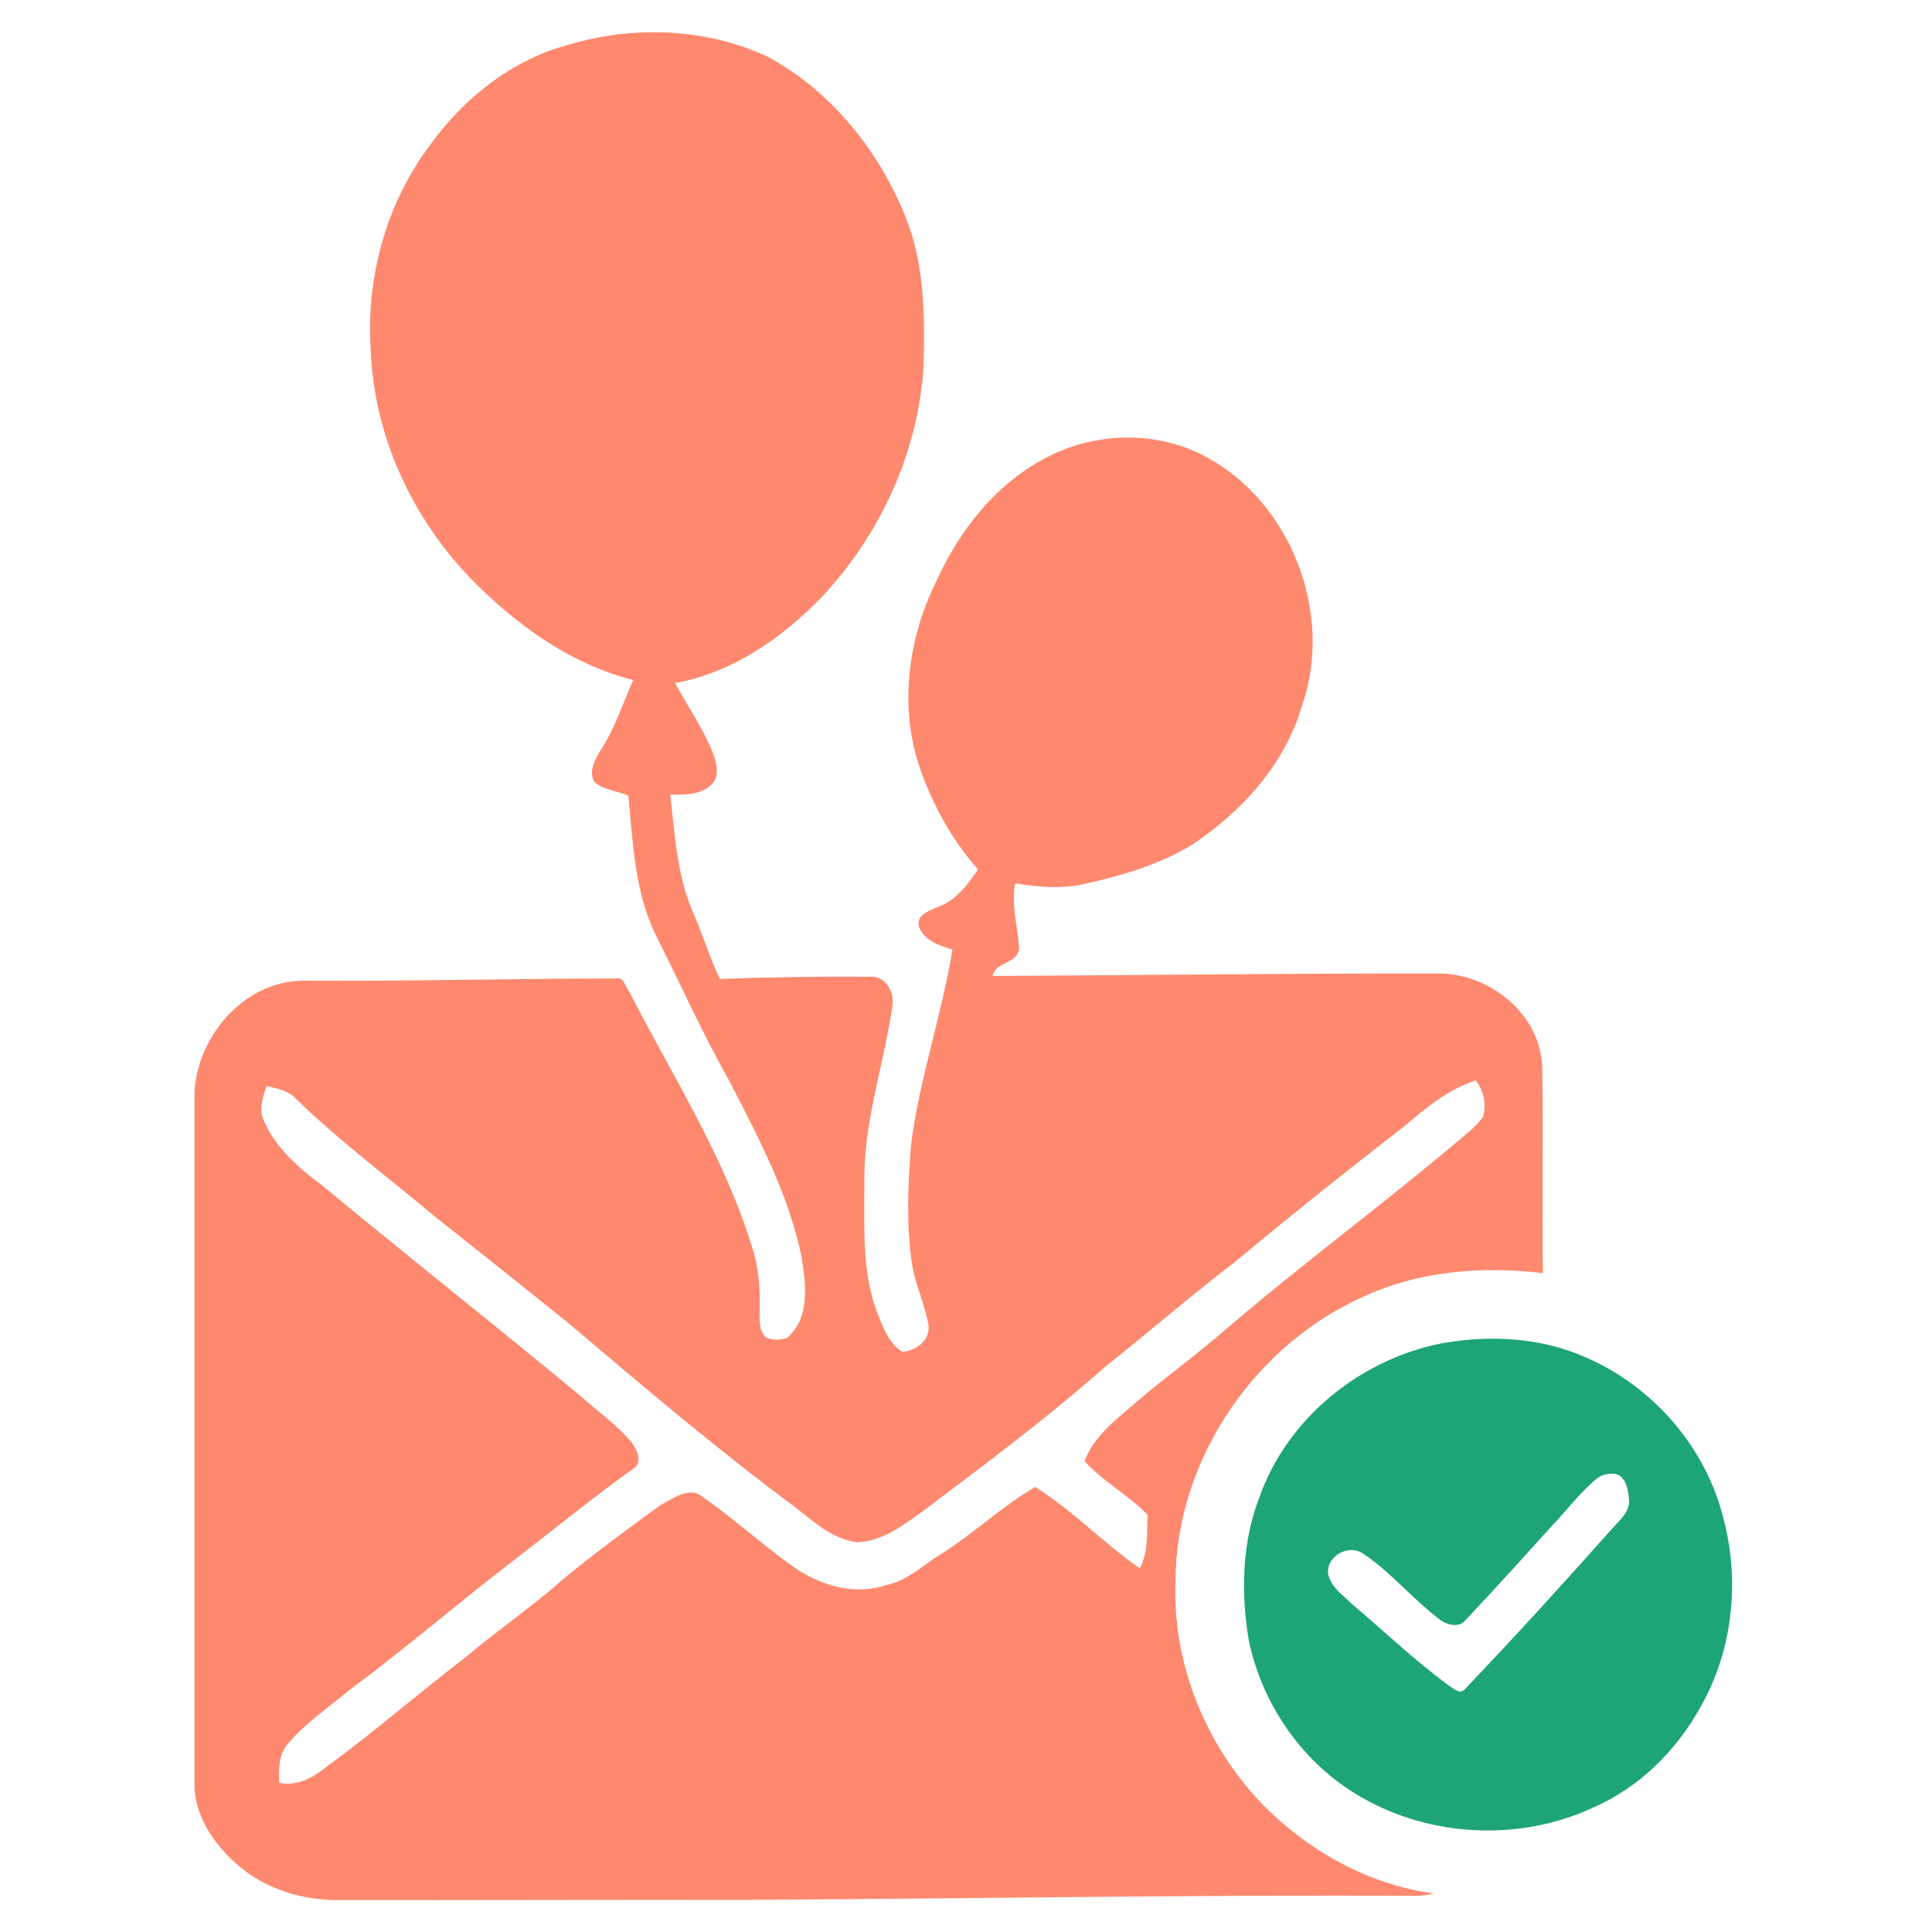
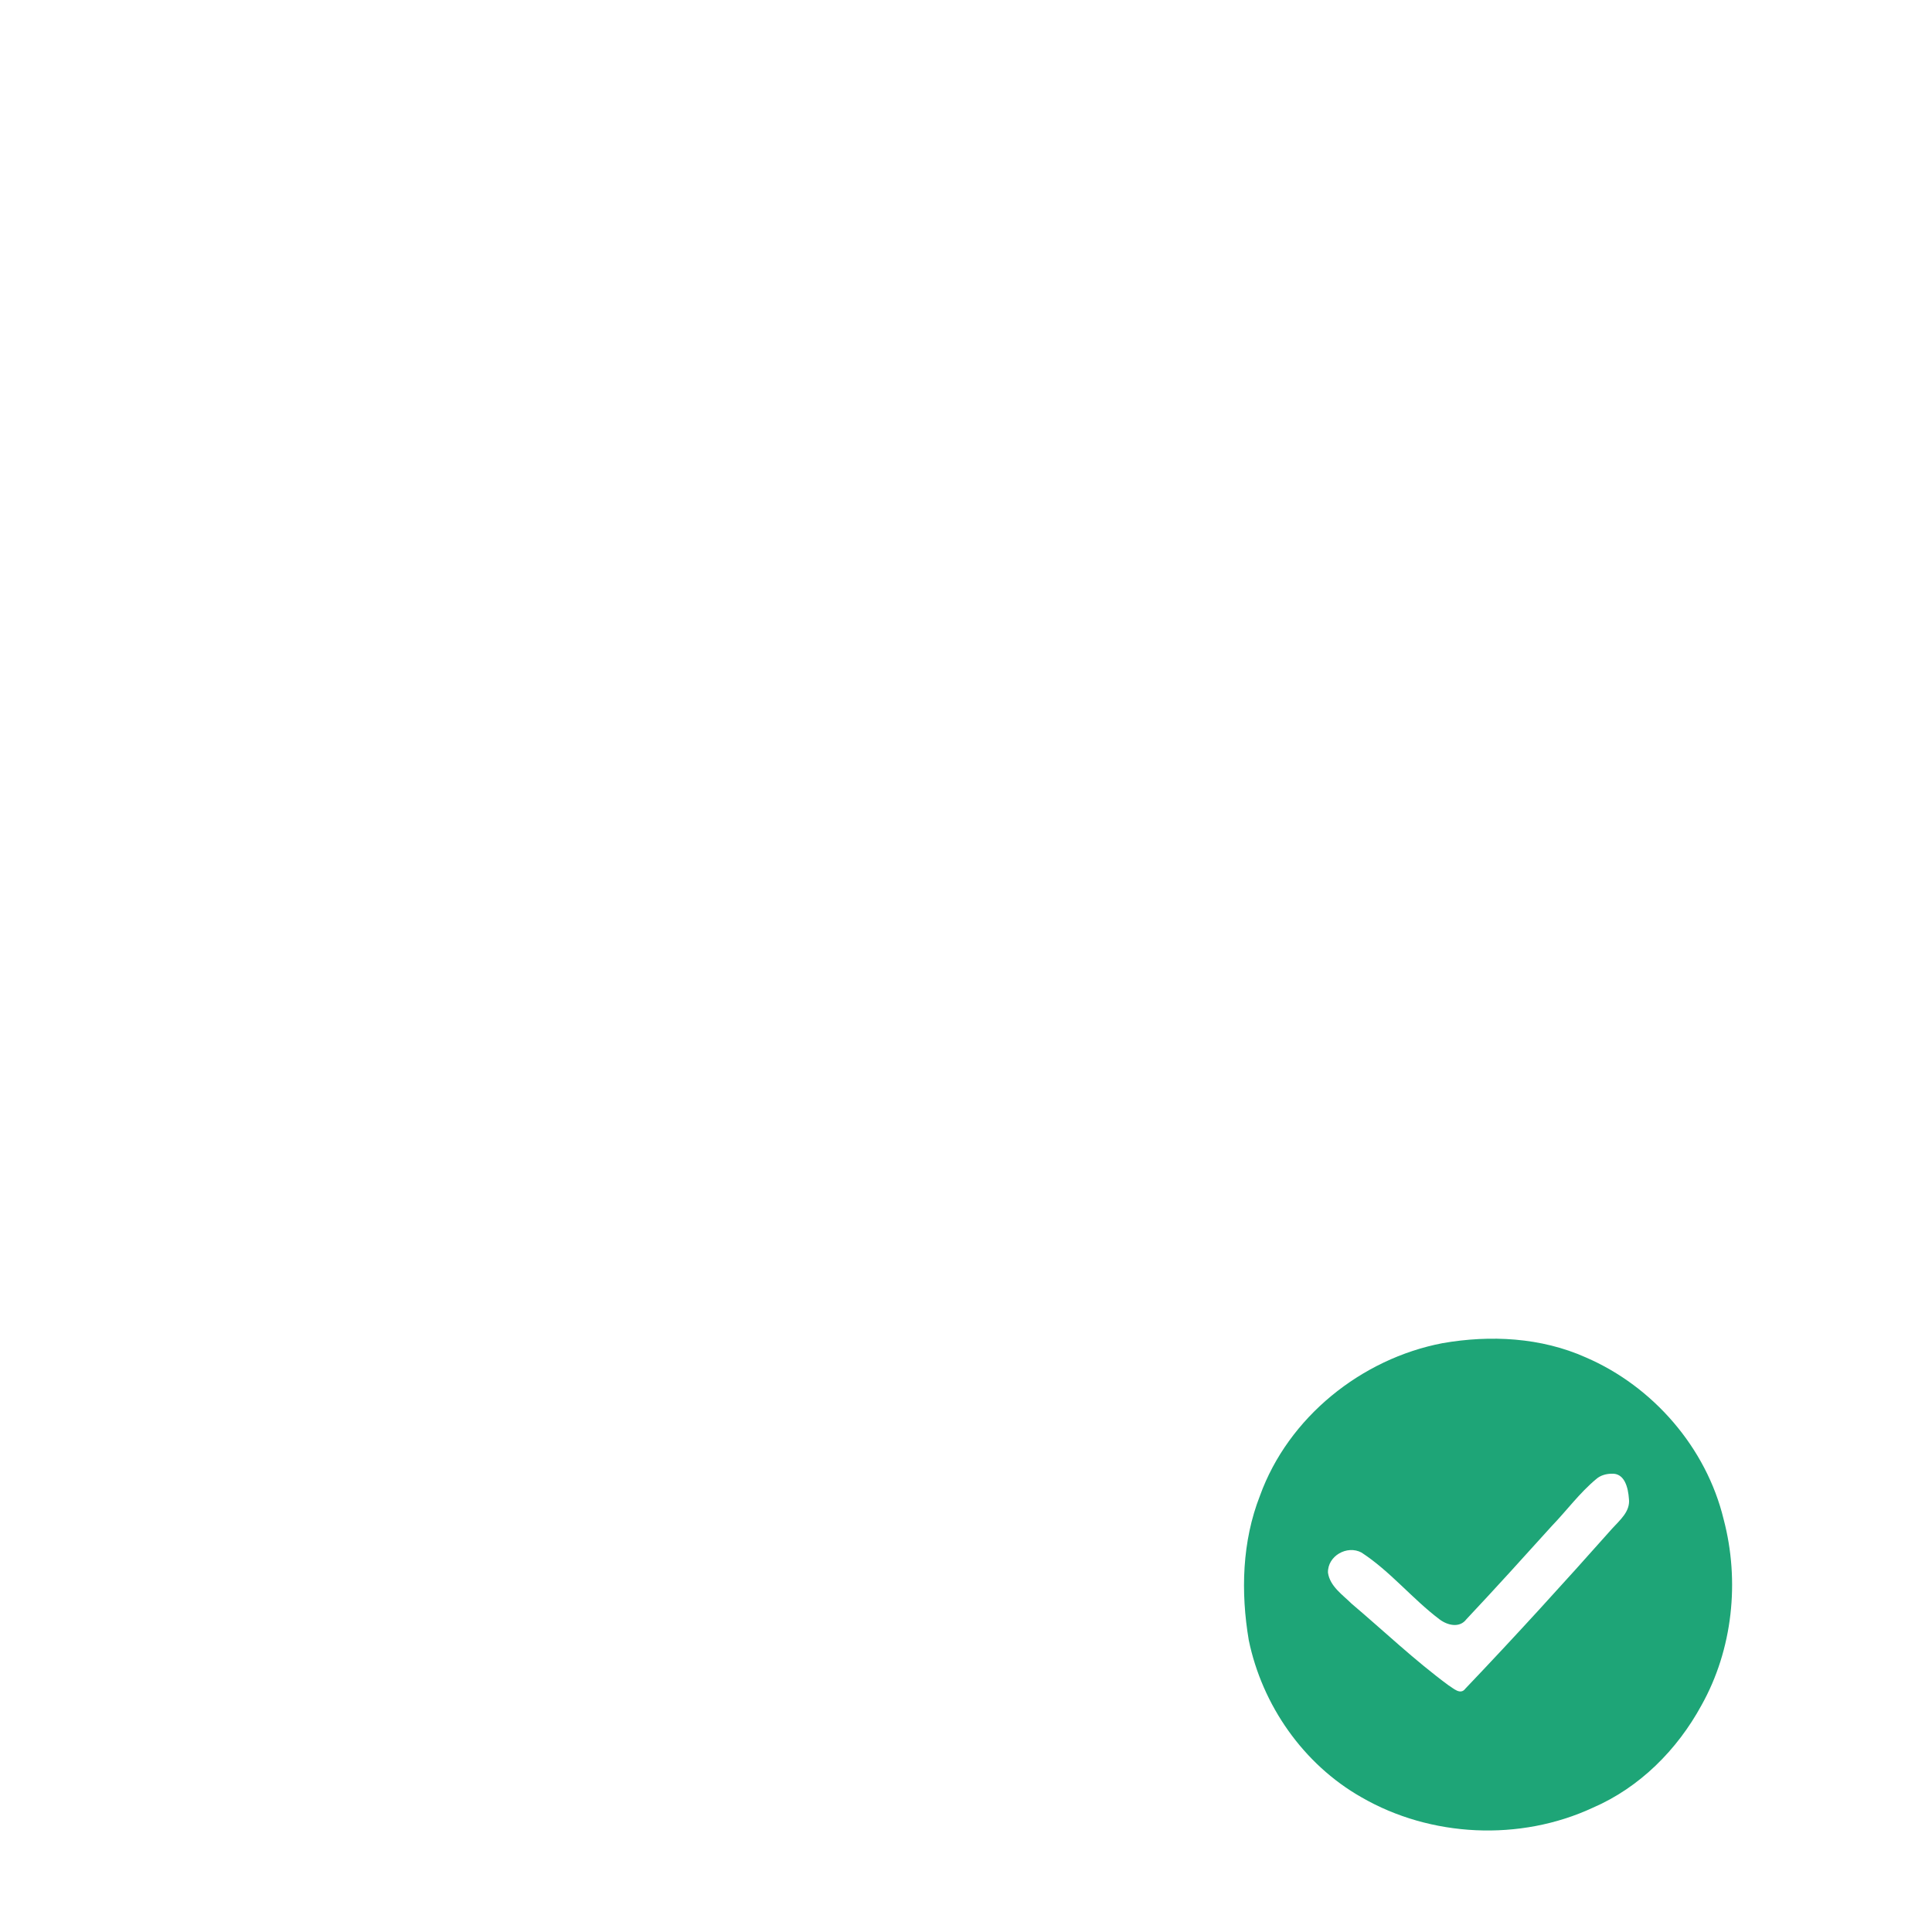
<svg xmlns="http://www.w3.org/2000/svg" xml:space="preserve" width="51mm" height="51mm" version="1.1" style="shape-rendering:geometricPrecision; text-rendering:geometricPrecision; image-rendering:optimizeQuality; fill-rule:evenodd; clip-rule:evenodd" viewBox="0 0 5100 5100">
  <defs>
    <style type="text/css">
   
    .fil1 {fill:#1EA577;fill-rule:nonzero}
    .fil0 {fill:#FE896E;fill-rule:nonzero}
   
  </style>
  </defs>
  <g id="Ebene_x0020_1">
    <g id="_896060672">
-       <path class="fil0" d="M1498.07 118.87c171.49,-51.7 362.86,-45.58 526.37,29.83 165.48,88.21 290.73,242.53 362.1,414.24 54.54,128.42 55.42,270.83 51.26,408 -14.97,223.4 -113.12,437.63 -264.93,601.13 -105.59,110.5 -237.94,203.4 -390.85,231.06 34.43,63.39 76.62,123.28 102.41,191.05 8.09,24.92 15.31,58.91 -7.87,78.25 -29.07,27 -70.49,25.03 -107.33,25.58 12.03,102.3 17.27,207.23 57.28,303.63 26.55,60.11 45.79,123.17 73.77,182.63 131.7,-4.92 263.73,-7 395.54,-5.68 40.55,-4.38 66.02,39.45 60.12,75.52 -22.62,156.95 -77.27,310.07 -74.22,470.31 0.33,114.1 -7.1,231.92 34,340.89 15.41,37.6 29.72,80.55 66.34,103.07 36.4,-1.97 75.31,-31.7 68.53,-71.81 -9.4,-55.63 -35.63,-107.11 -43.83,-163.29 -14.32,-101.97 -9.94,-205.48 -2.18,-307.89 21.75,-175.97 81.31,-344.17 109.62,-518.94 -34.54,-9.51 -75.53,-24.15 -88.53,-60.99 -7.65,-29.51 26.45,-41.09 47.65,-50.38 48.75,-16.07 80.77,-59.46 108.53,-100.01 -72.46,-80.88 -124.59,-179.68 -158.47,-282.42 -48.43,-156.19 -24.93,-328.11 46.12,-473.59 61.75,-138.58 161.21,-265.8 299.03,-334.33 127.99,-65.47 288.87,-67.44 415.88,1.64 225.37,121.32 337.07,415.87 252.36,656.98 -44.7,153.89 -157.82,278.38 -288.98,365.81 -87.22,53.34 -186.68,82.31 -285.81,104.38 -59.89,13.34 -122.08,8.31 -182.09,-1.64 -11.14,57.5 7.11,113.67 10.28,170.51 -1.53,42.19 -62.96,35.08 -69.73,73.99 390.62,-1.97 781.36,-7.1 1171.98,-6.56 136.62,-3.17 275,106.13 278.6,247.67 3.39,181 -0.66,362.1 1.75,543.2 -154.11,-18.14 -315.43,-7.21 -458.83,55.64 -297.28,125.47 -510.08,433.68 -510.85,757.86 -8.53,214.66 77.93,428.77 225.04,583.97 121.43,125.69 282.64,216.52 456.97,240.23 -19.24,5.14 -39.13,6.56 -58.8,6.12 -593.81,-3.16 -1187.51,8.09 -1781.32,10.72 -346.25,-0.66 -692.5,0.98 -1038.75,0.43 -102.41,3.06 -208.21,-27.54 -284.39,-97.93 -56.84,-50.27 -103.51,-119.46 -108.43,-196.95 0,-612.39 0.12,-1224.78 0,-1837.17 7.33,-148.09 130.61,-292.58 284.4,-294.88 276.73,1.75 553.47,-5.46 830.21,-5.9 18.25,-3.28 22.19,19.89 30.93,30.93 114.11,222.97 251.93,436.31 326.15,677.42 17.37,52.03 21.53,107.33 20.21,161.87 0,26.34 -3.82,56.62 16.4,77.49 17.16,8.2 38.25,7.1 56.07,0.98 61.31,-52.24 49.62,-141.1 38.47,-211.92 -33.44,-164.16 -112.57,-314.01 -188.76,-461.78 -70.49,-125.47 -129.84,-256.74 -194.32,-385.27 -57.93,-115.53 -62.19,-246.58 -74.54,-372.49 -28.97,-11.91 -62.85,-14.86 -87.99,-33.88 -19.24,-27.65 0.33,-62.29 15.63,-87.1 37.49,-56.84 57.71,-122.31 85.36,-183.95 -152.9,-38.47 -286.36,-130.28 -398.93,-238.05 -171.7,-163.18 -284.61,-391.83 -293.79,-629.77 -13.88,-192.8 40.44,-391.28 157.39,-545.93 88.53,-122.63 214.33,-222.53 361.77,-262.53zm-794.37 2747.93c-8.52,27.54 -20.66,57.82 -9.29,86.46 30.6,76.5 95.63,130.82 159.68,179.02 224.06,185.37 452.38,365.6 676.33,551.08 45.47,41.09 96.73,76.39 136.4,123.5 14.32,18.58 31.48,54.32 4.92,69.95 -105.8,76.18 -207.12,158.37 -310.29,238.16 -148.43,113.01 -289.31,235.75 -439.48,346.58 -55.2,46.34 -116.3,87 -162.85,142.74 -24.16,28.2 -23.4,66.78 -22.08,101.75 47.21,10.06 89.62,-13.22 124.81,-42.18 126.13,-91.81 243.52,-194.66 367.35,-289.31 85.03,-71.7 177.17,-134.65 260.45,-208.54 82.3,-67.65 168.21,-130.83 254.34,-193.23 32.13,-16.51 73.88,-49.63 109.07,-22.74 82.85,57.93 157.94,126.35 240.13,185.15 70.17,49.18 161.54,77.82 245.59,48.96 56.83,-10.71 98.15,-53.66 146.02,-82.3 86.13,-54.1 160.01,-125.47 247.99,-176.73 99.03,62.41 180.23,148.1 275.87,214.88 23.61,-42.63 18.14,-94.22 20.87,-141.1 -50.6,-52.36 -117.27,-87.44 -166.56,-141.65 24.92,-67.87 85.9,-111.7 138.36,-157.61 76.73,-65.47 158.7,-124.6 234.88,-190.72 196.96,-169.08 406.15,-323.19 604.74,-490.3 25.69,-22.3 54.21,-42.63 73.99,-70.72 9.4,-32.9 1.76,-69.29 -19.67,-95.96 -72.79,23.83 -132.25,73.55 -189.74,122.3 -149.62,115.85 -297.61,233.79 -442.98,355 -119.13,90.93 -232.25,189.19 -349.42,282.31 -151.92,134.43 -314.77,255.21 -476.42,377.29 -52.14,37.27 -107,79.68 -173.78,82.41 -63.18,-7.76 -111.7,-51.04 -159.25,-89.19 -206.02,-152.57 -401.77,-318.49 -597.2,-484.4 -120.66,-97.71 -242.42,-194.11 -363.95,-290.73 -120.78,-101.53 -247.89,-195.86 -361.12,-306.14 -20,-22.29 -50.06,-27.43 -77.71,-33.99z" />
      <path class="fil1" d="M3807.83 3545.64c126.35,-22.07 260.13,-15.3 378.39,37.6 177.72,76.62 318.05,238.49 363.74,427.24 43.06,163.07 24.16,343.63 -58.69,491.4 -63.83,117.16 -162.96,216.63 -286.36,269.96 -192.36,89.41 -427.9,78.48 -611.3,-27.65 -153.01,-86.89 -261.76,-242.97 -297.18,-414.56 -21.42,-126.57 -17.81,-260.57 29.52,-381.23 74.65,-206.9 267.44,-361.66 481.88,-402.76zm445.72 344.62c-14.21,0.32 -28.86,4.37 -39.68,13.88 -44.26,36.72 -78.25,83.5 -117.93,124.59 -74.43,82.41 -148.97,164.82 -225.04,245.7 -18.14,24.05 -50.06,15.96 -70.83,0.33 -72.24,-54.54 -129.95,-126.78 -206.02,-176.4 -38.14,-20.44 -89.84,8.96 -88.53,53.11 5.14,36.07 38.25,57.93 62.41,81.87 85.03,72.02 166.02,149.3 255.86,215.53 12.79,7.65 31.26,26.56 44.38,8.74 131.81,-138.15 260.45,-279.47 387.34,-422.32 20.33,-22.51 48.86,-45.47 44.38,-79.46 -1.97,-27.32 -10.71,-68.2 -46.34,-65.57z" />
    </g>
  </g>
</svg>